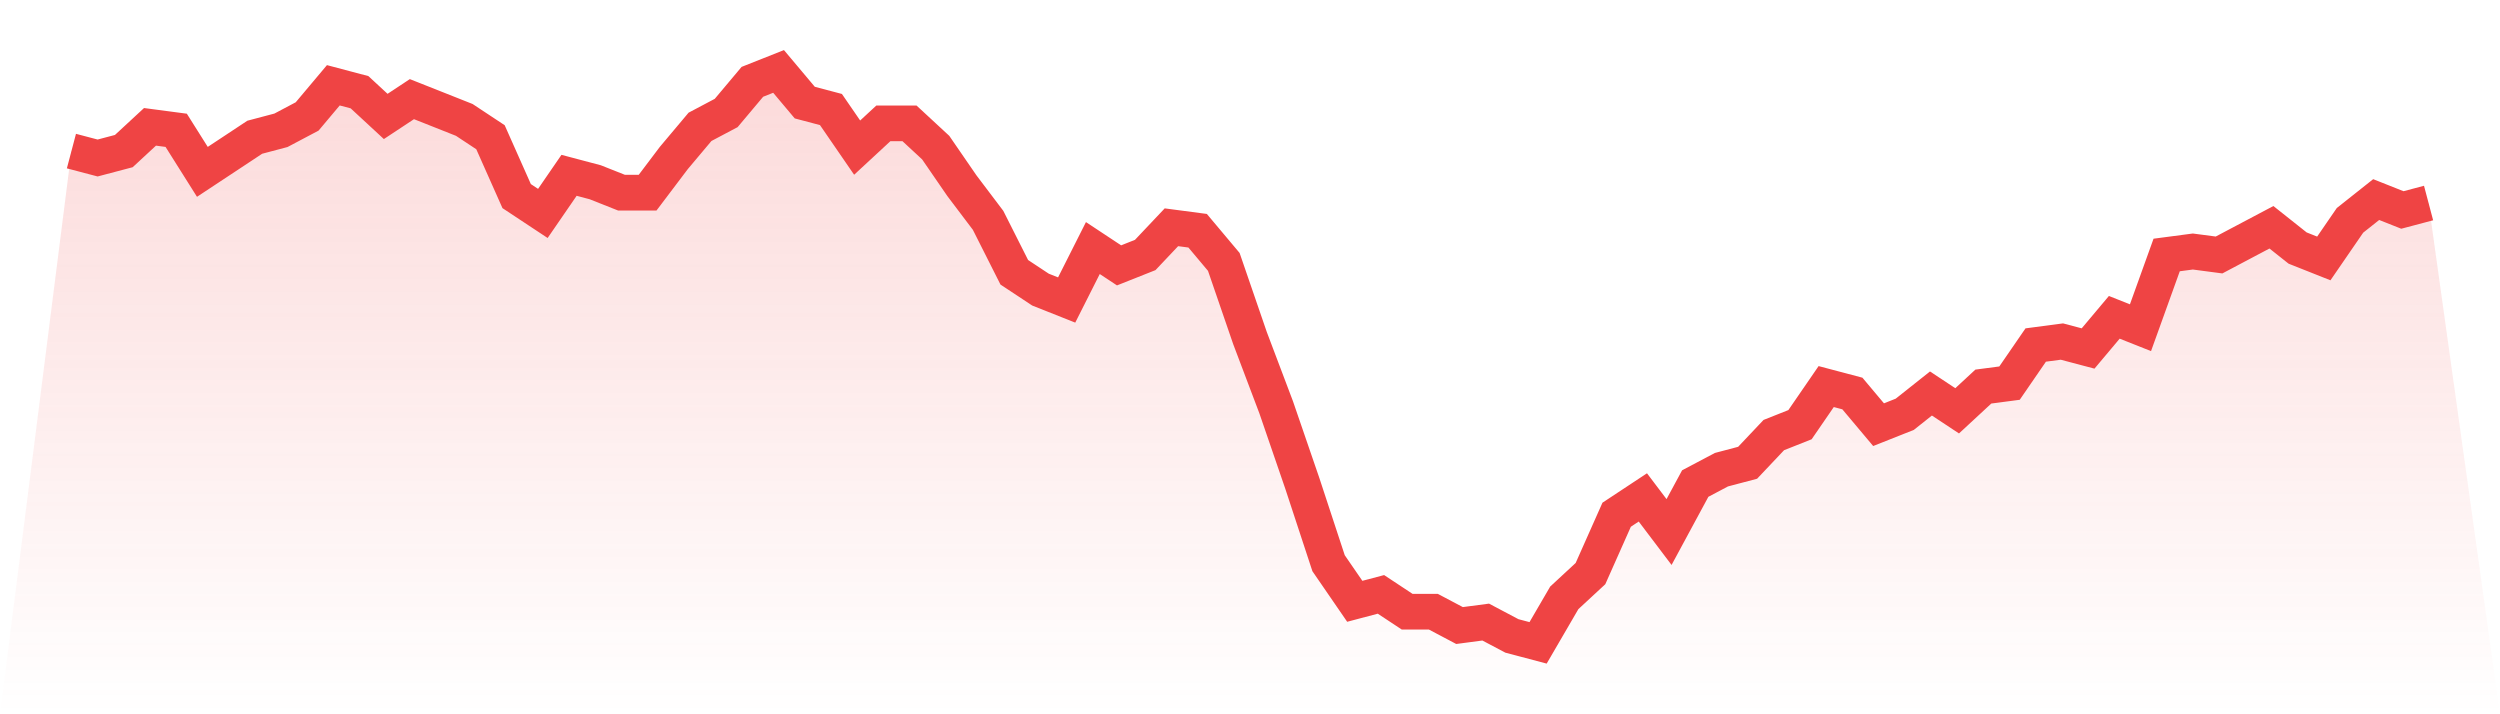
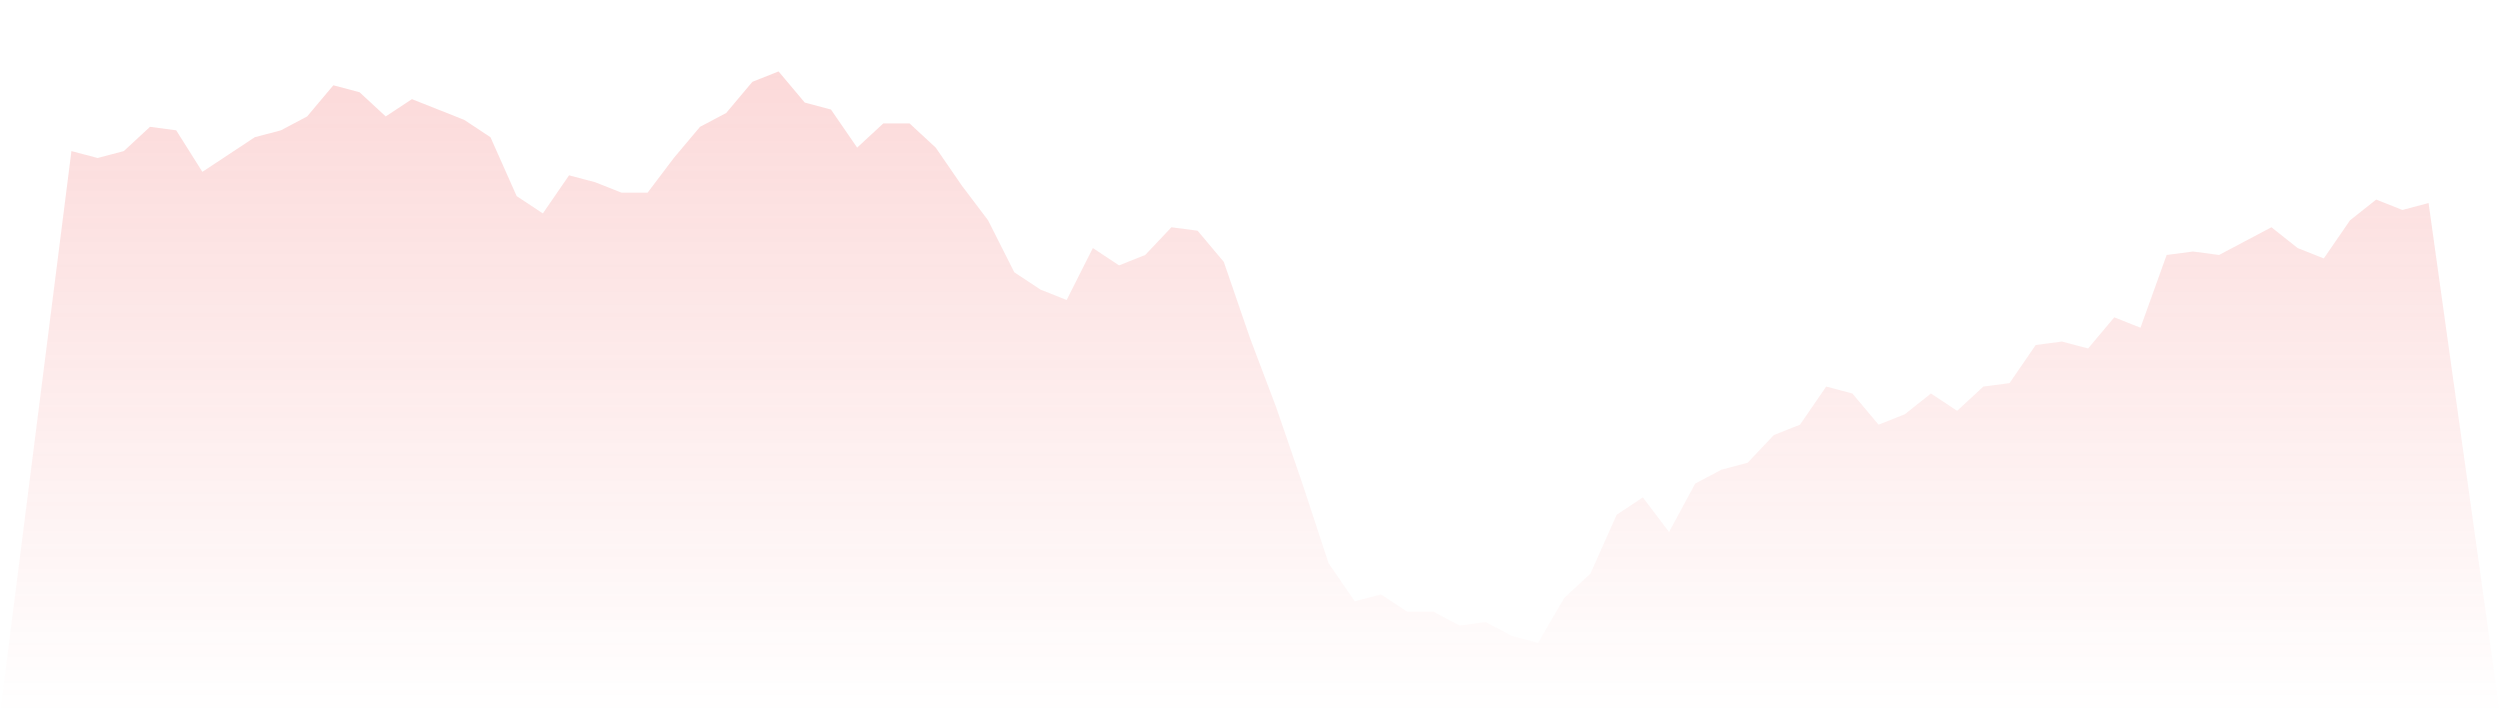
<svg xmlns="http://www.w3.org/2000/svg" viewBox="0 0 140 40">
  <defs>
    <linearGradient id="gradient" x1="0" x2="0" y1="0" y2="1">
      <stop offset="0%" stop-color="#ef4444" stop-opacity="0.2" />
      <stop offset="100%" stop-color="#ef4444" stop-opacity="0" />
    </linearGradient>
  </defs>
  <path d="M4,8.461 L4,8.461 L5.467,8.848 L6.933,8.461 L8.4,7.103 L9.867,7.297 L11.333,9.624 L12.8,8.655 L14.267,7.685 L15.733,7.297 L17.2,6.521 L18.667,4.776 L20.133,5.164 L21.6,6.521 L23.067,5.552 L24.533,6.133 L26,6.715 L27.467,7.685 L28.933,10.982 L30.4,11.952 L31.867,9.818 L33.333,10.206 L34.8,10.788 L36.267,10.788 L37.733,8.848 L39.2,7.103 L40.667,6.327 L42.133,4.582 L43.6,4 L45.067,5.745 L46.533,6.133 L48,8.267 L49.467,6.909 L50.933,6.909 L52.4,8.267 L53.867,10.4 L55.333,12.339 L56.8,15.248 L58.267,16.218 L59.733,16.8 L61.2,13.891 L62.667,14.861 L64.133,14.279 L65.6,12.727 L67.067,12.921 L68.533,14.667 L70,18.933 L71.467,22.812 L72.933,27.079 L74.4,31.539 L75.867,33.673 L77.333,33.285 L78.8,34.255 L80.267,34.255 L81.733,35.03 L83.2,34.836 L84.667,35.612 L86.133,36 L87.6,33.479 L89.067,32.121 L90.533,28.824 L92,27.855 L93.467,29.794 L94.933,27.079 L96.4,26.303 L97.867,25.915 L99.333,24.364 L100.8,23.782 L102.267,21.648 L103.733,22.036 L105.2,23.782 L106.667,23.2 L108.133,22.036 L109.6,23.006 L111.067,21.648 L112.533,21.455 L114,19.321 L115.467,19.127 L116.933,19.515 L118.4,17.77 L119.867,18.352 L121.333,14.279 L122.8,14.085 L124.267,14.279 L125.733,13.503 L127.2,12.727 L128.667,13.891 L130.133,14.473 L131.6,12.339 L133.067,11.176 L134.533,11.758 L136,11.37 L140,40 L0,40 z" fill="url(#gradient)" />
-   <path d="M4,8.461 L4,8.461 L5.467,8.848 L6.933,8.461 L8.4,7.103 L9.867,7.297 L11.333,9.624 L12.8,8.655 L14.267,7.685 L15.733,7.297 L17.2,6.521 L18.667,4.776 L20.133,5.164 L21.6,6.521 L23.067,5.552 L24.533,6.133 L26,6.715 L27.467,7.685 L28.933,10.982 L30.4,11.952 L31.867,9.818 L33.333,10.206 L34.8,10.788 L36.267,10.788 L37.733,8.848 L39.2,7.103 L40.667,6.327 L42.133,4.582 L43.6,4 L45.067,5.745 L46.533,6.133 L48,8.267 L49.467,6.909 L50.933,6.909 L52.4,8.267 L53.867,10.4 L55.333,12.339 L56.8,15.248 L58.267,16.218 L59.733,16.8 L61.2,13.891 L62.667,14.861 L64.133,14.279 L65.6,12.727 L67.067,12.921 L68.533,14.667 L70,18.933 L71.467,22.812 L72.933,27.079 L74.4,31.539 L75.867,33.673 L77.333,33.285 L78.8,34.255 L80.267,34.255 L81.733,35.03 L83.2,34.836 L84.667,35.612 L86.133,36 L87.6,33.479 L89.067,32.121 L90.533,28.824 L92,27.855 L93.467,29.794 L94.933,27.079 L96.4,26.303 L97.867,25.915 L99.333,24.364 L100.8,23.782 L102.267,21.648 L103.733,22.036 L105.2,23.782 L106.667,23.2 L108.133,22.036 L109.6,23.006 L111.067,21.648 L112.533,21.455 L114,19.321 L115.467,19.127 L116.933,19.515 L118.4,17.77 L119.867,18.352 L121.333,14.279 L122.8,14.085 L124.267,14.279 L125.733,13.503 L127.2,12.727 L128.667,13.891 L130.133,14.473 L131.6,12.339 L133.067,11.176 L134.533,11.758 L136,11.37" fill="none" stroke="#ef4444" stroke-width="2" />
</svg>